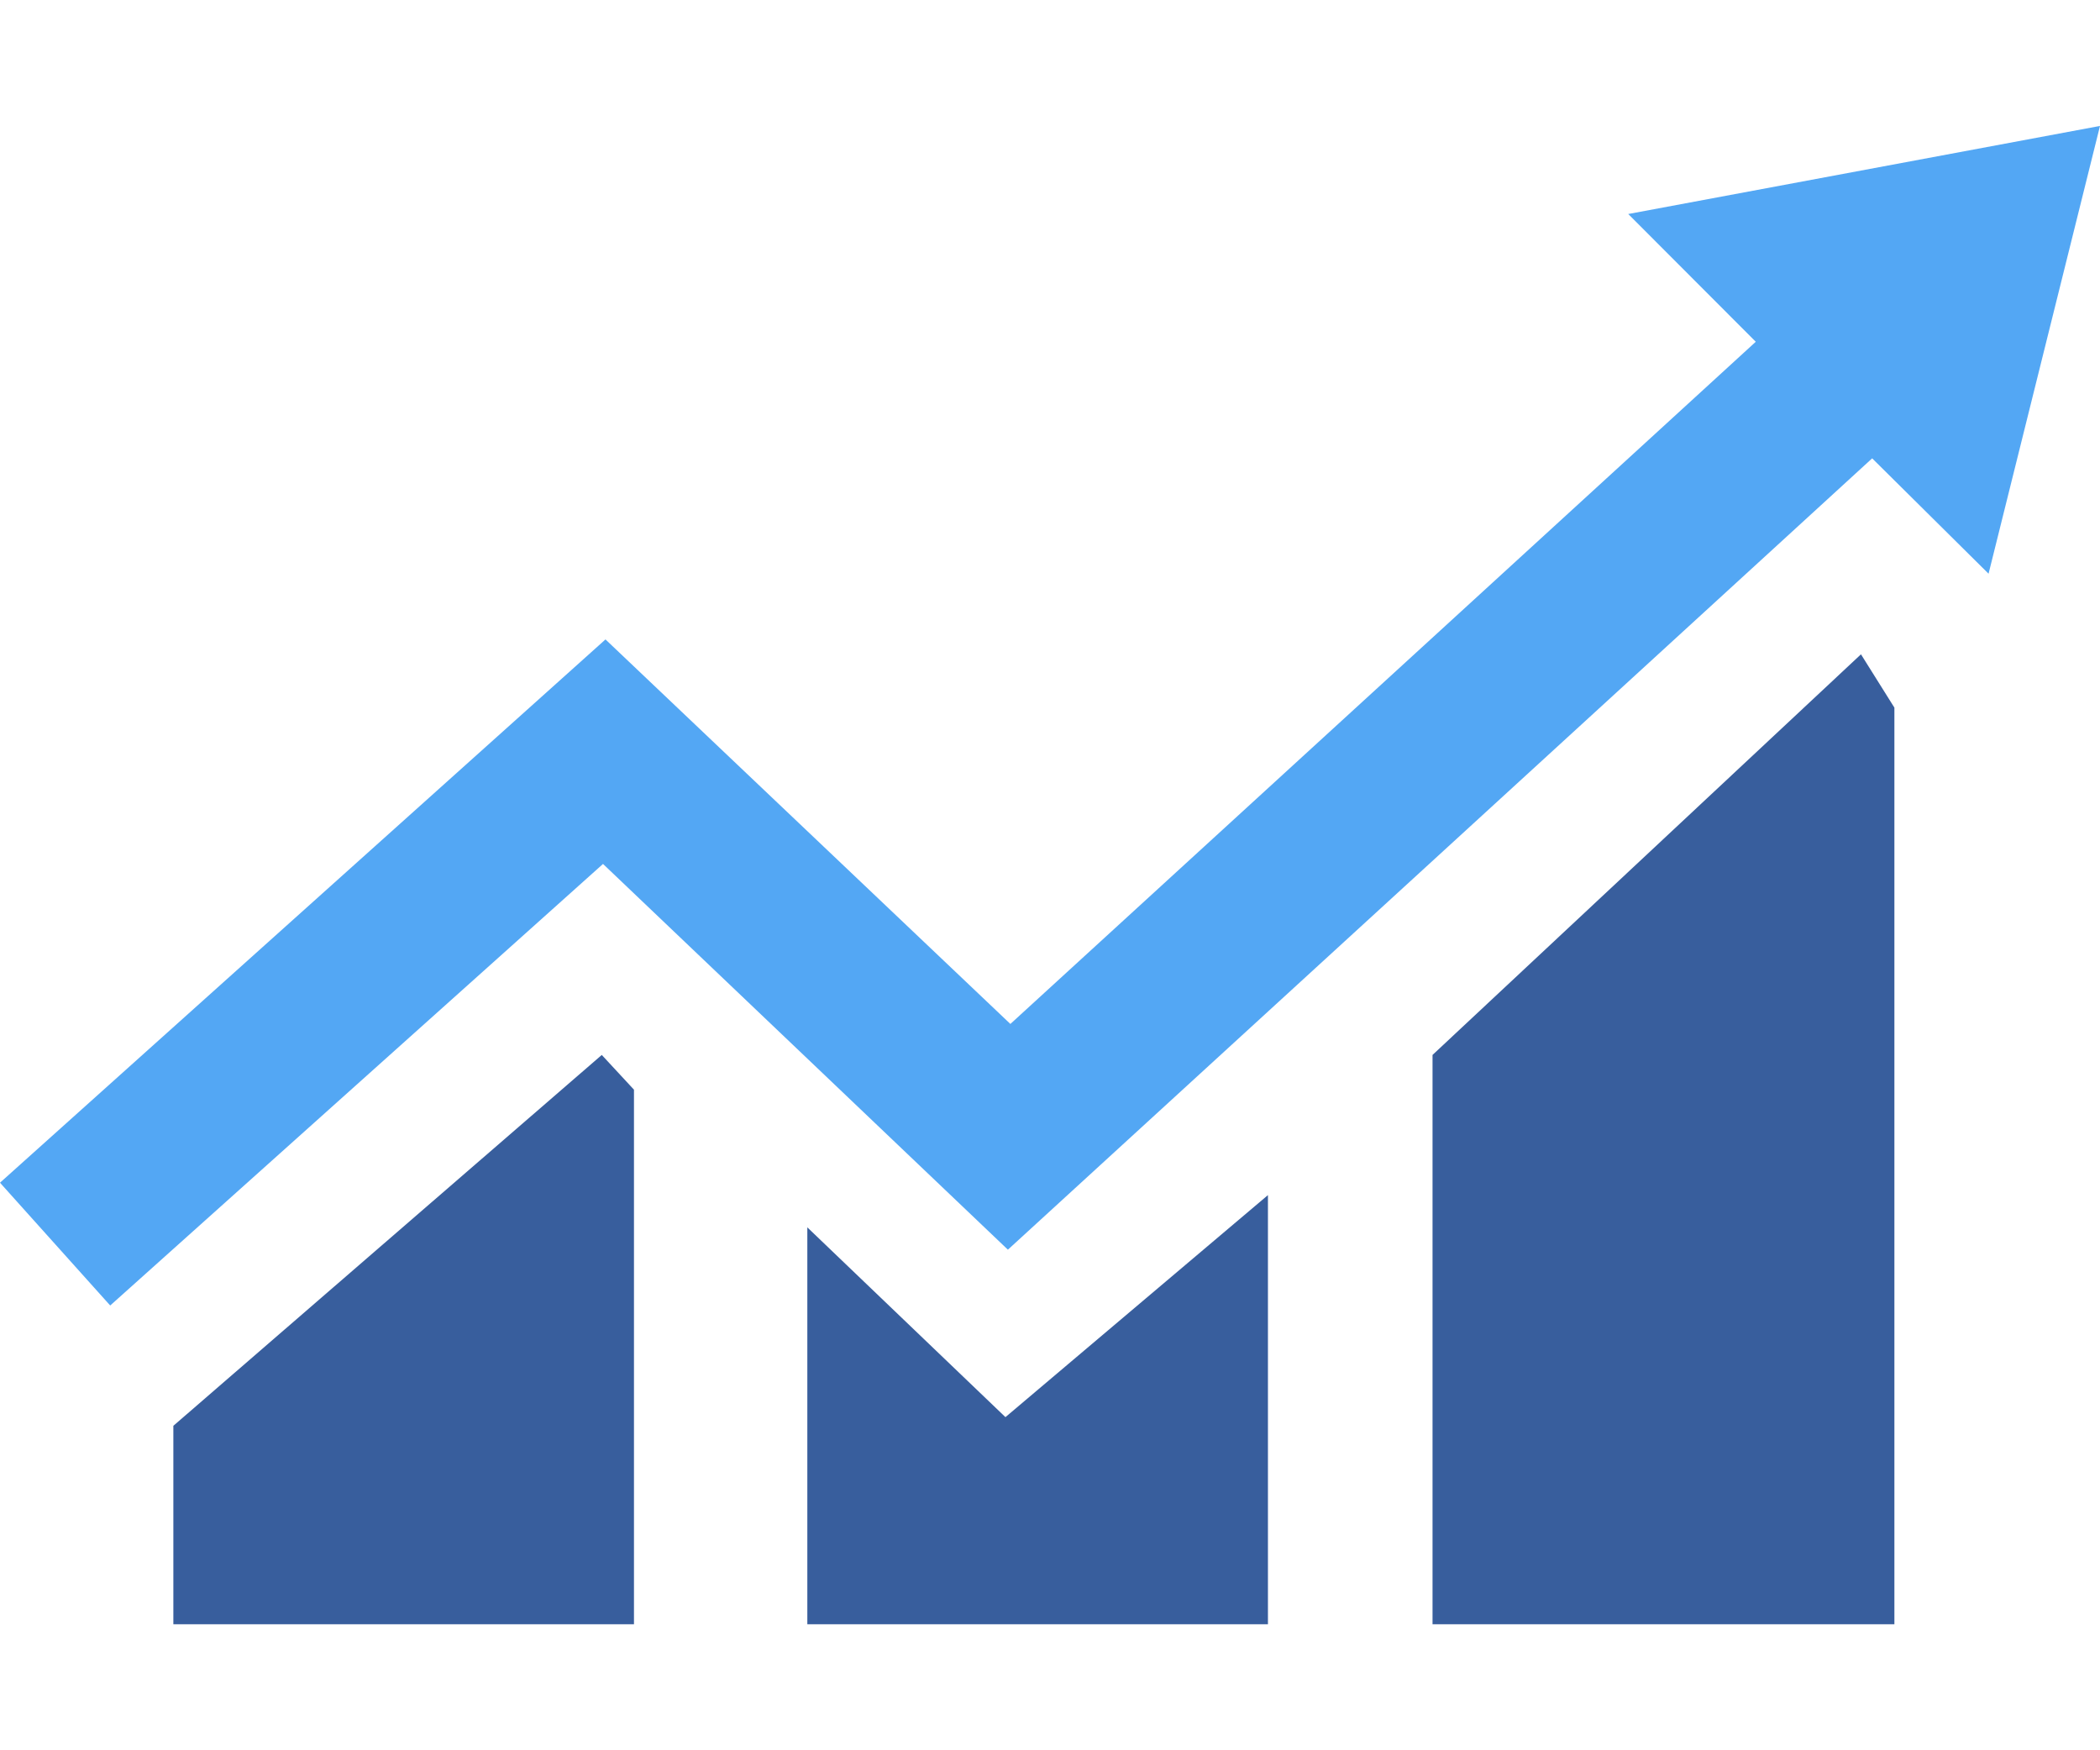
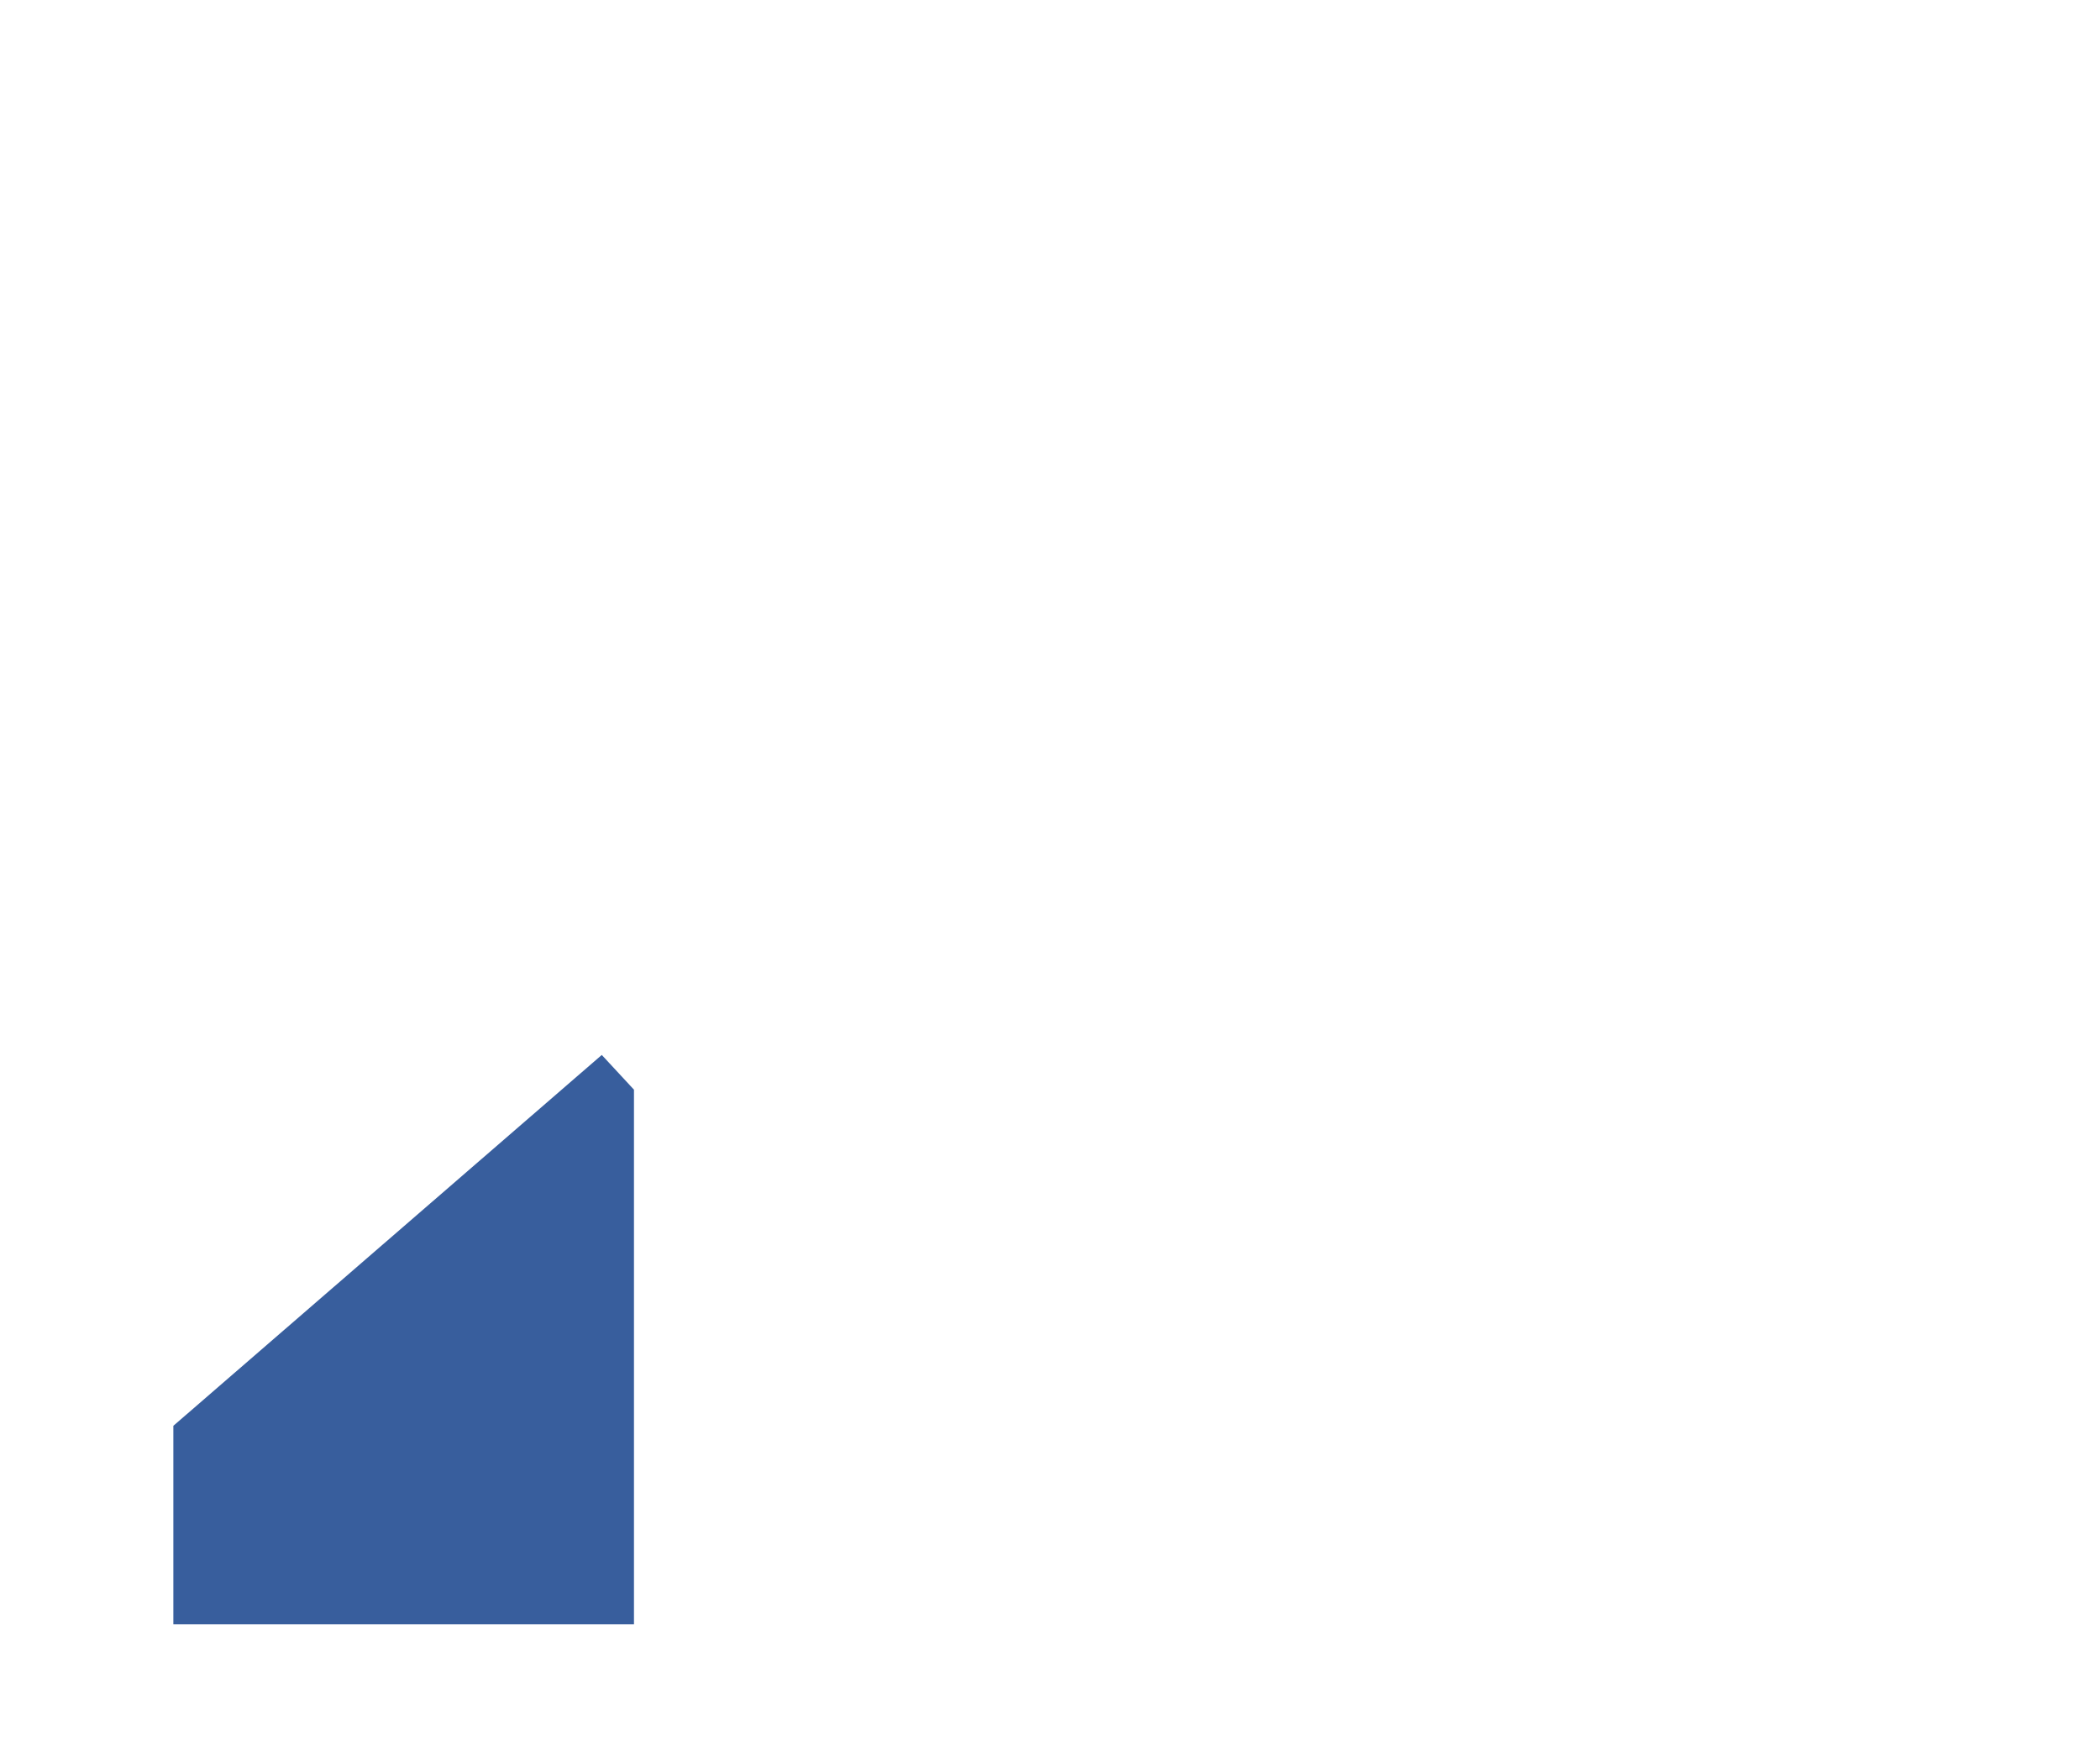
<svg xmlns="http://www.w3.org/2000/svg" width="120" height="100" viewBox="0 0 120 100" fill="none">
  <g clip-path="url(#clip0_6038_4512)">
-     <path d="M93.042 12.227L100.33 19.526L57.736 58.502L34.599 36.533L0 67.572L6.297 74.588L34.458 49.36L57.594 71.399L106.981 26.187L113.632 32.778L120 7.195L93.042 12.227Z" fill="#53A7F4" />
    <path d="M9.906 81.462V92.8H36.227V62.258L34.387 60.273L9.906 81.462Z" fill="#385E9D" />
-     <path d="M46.133 70.124V92.801H72.454V68.281L57.454 80.966L46.133 70.124Z" fill="#385E9D" />
-     <path d="M81.859 60.272V92.799H108.251V40.43L106.341 37.383L81.859 60.272Z" fill="#385E9D" />
  </g>
  <defs>
    <clipPath id="clip0_6038_4512">
      <rect width="120" height="85.605" fill="white" transform="translate(0 7.195)" />
    </clipPath>
  </defs>
</svg>